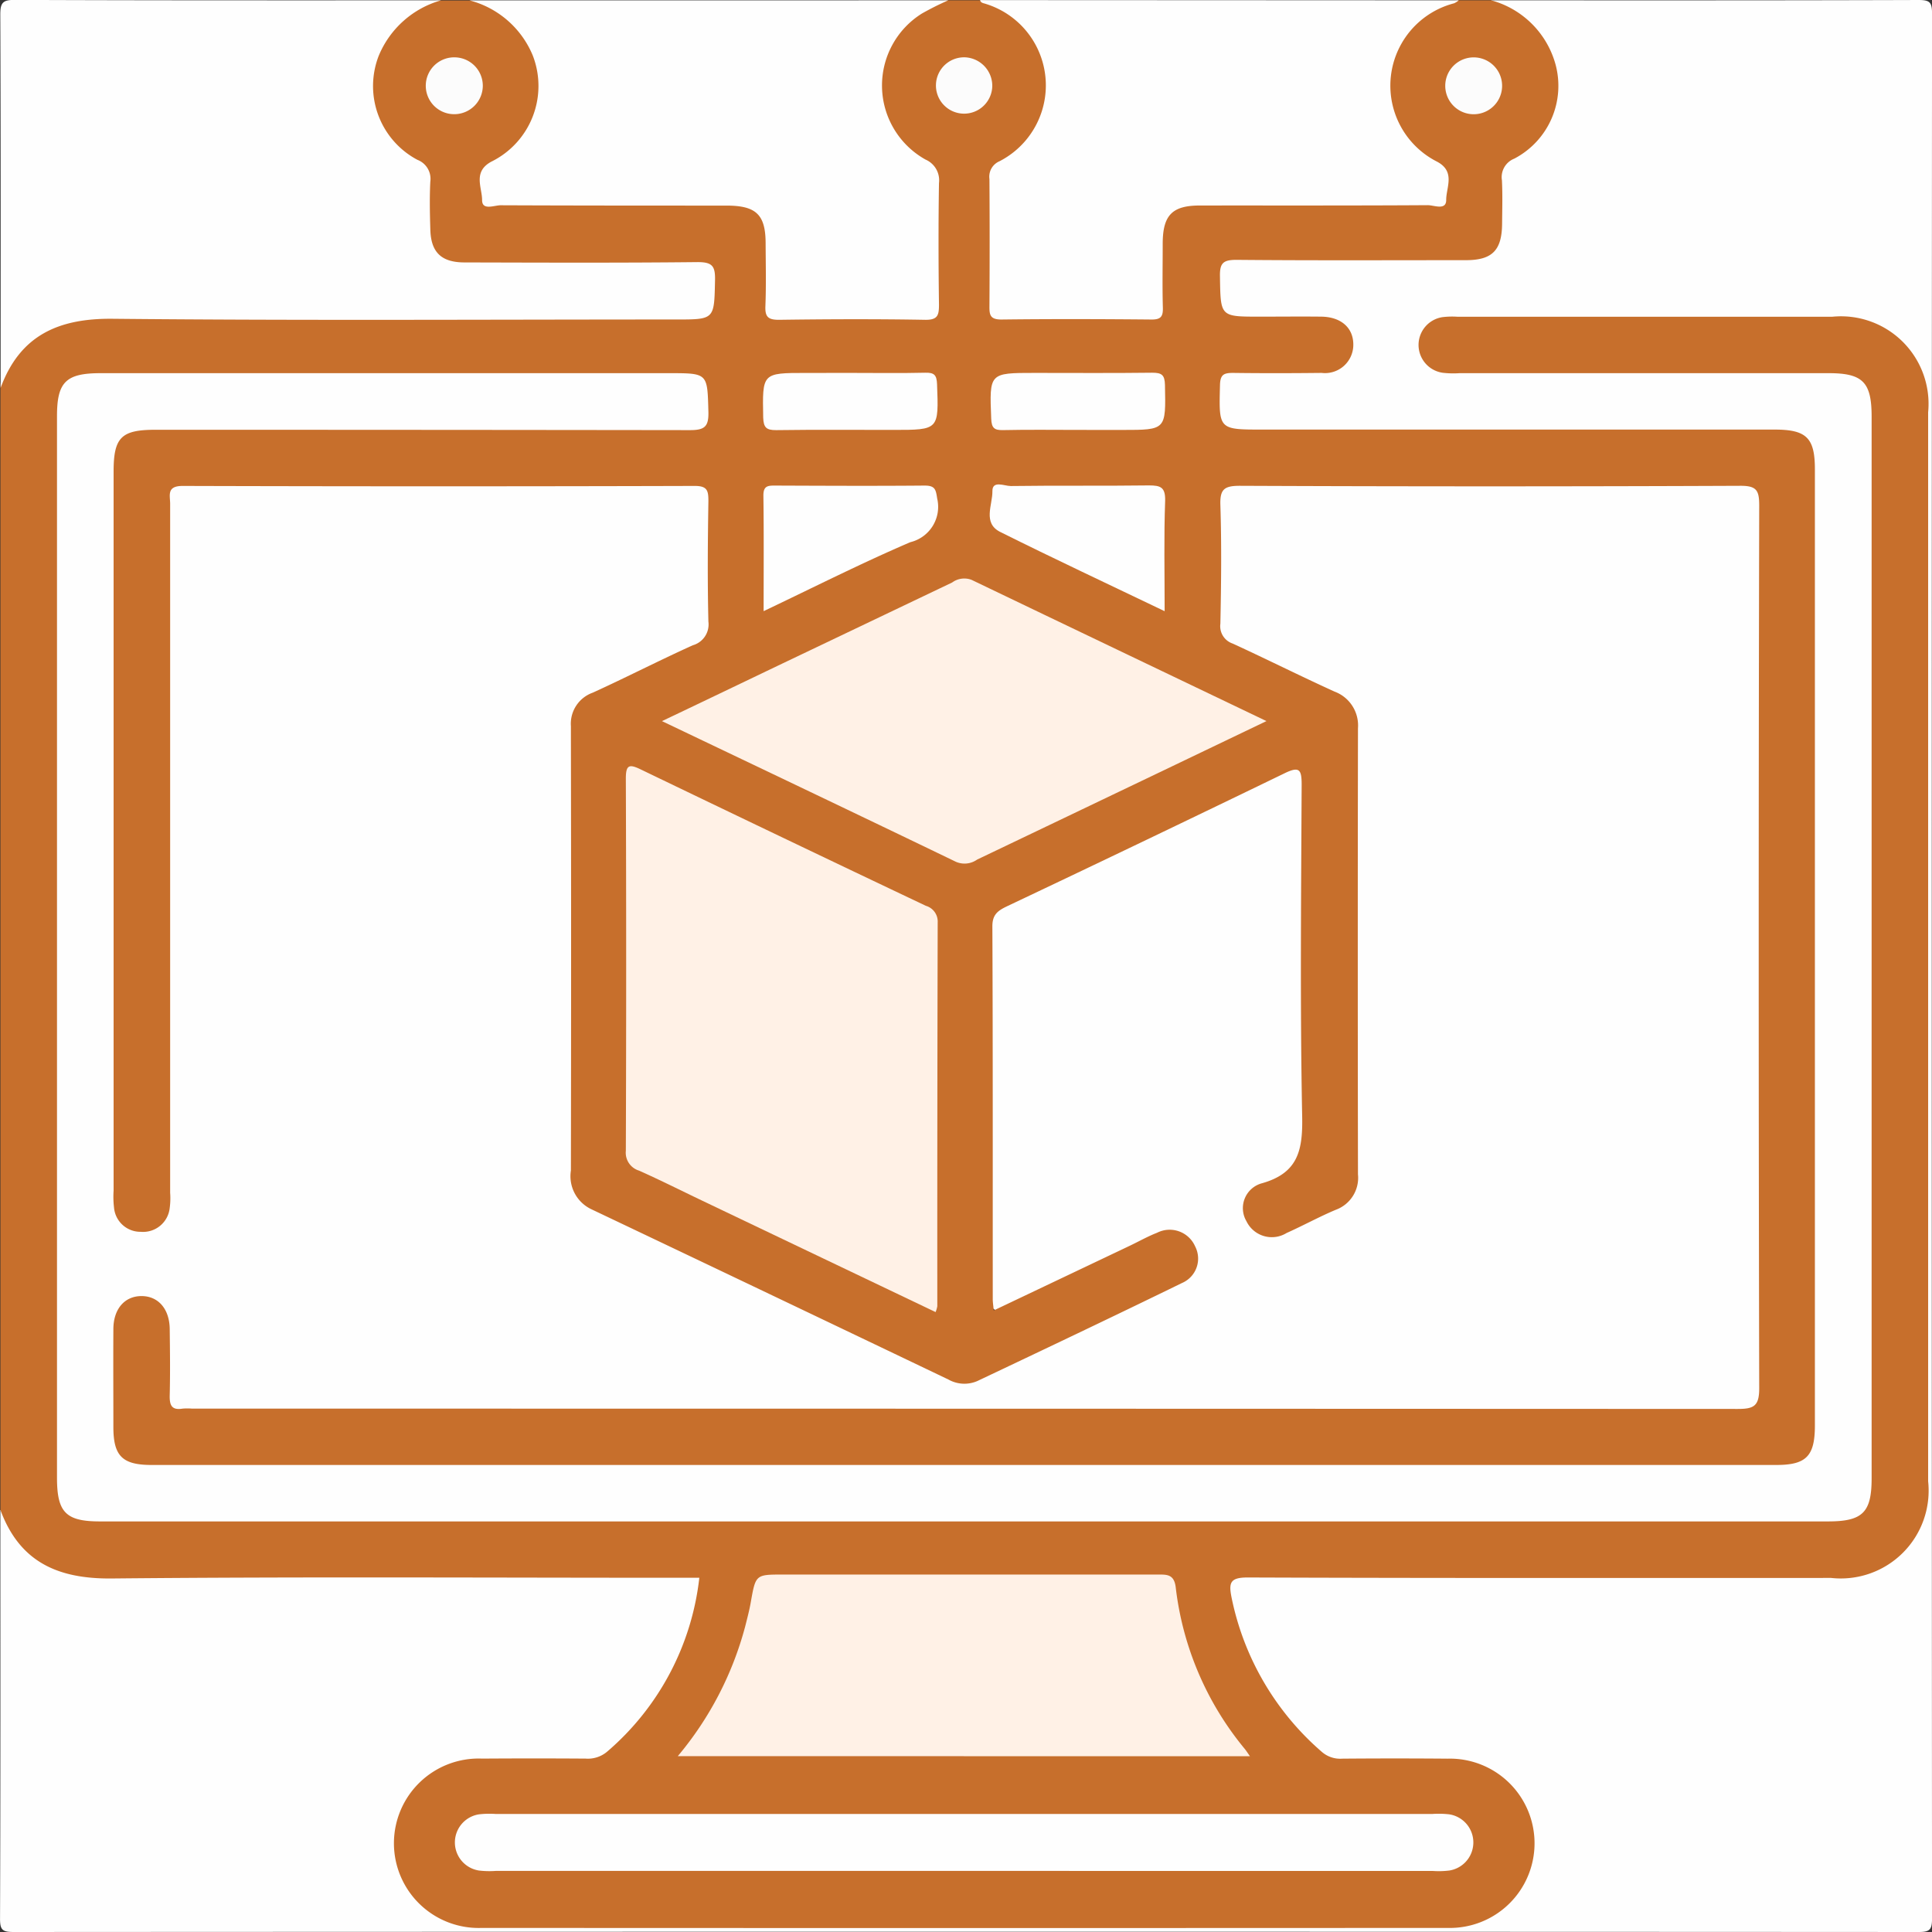
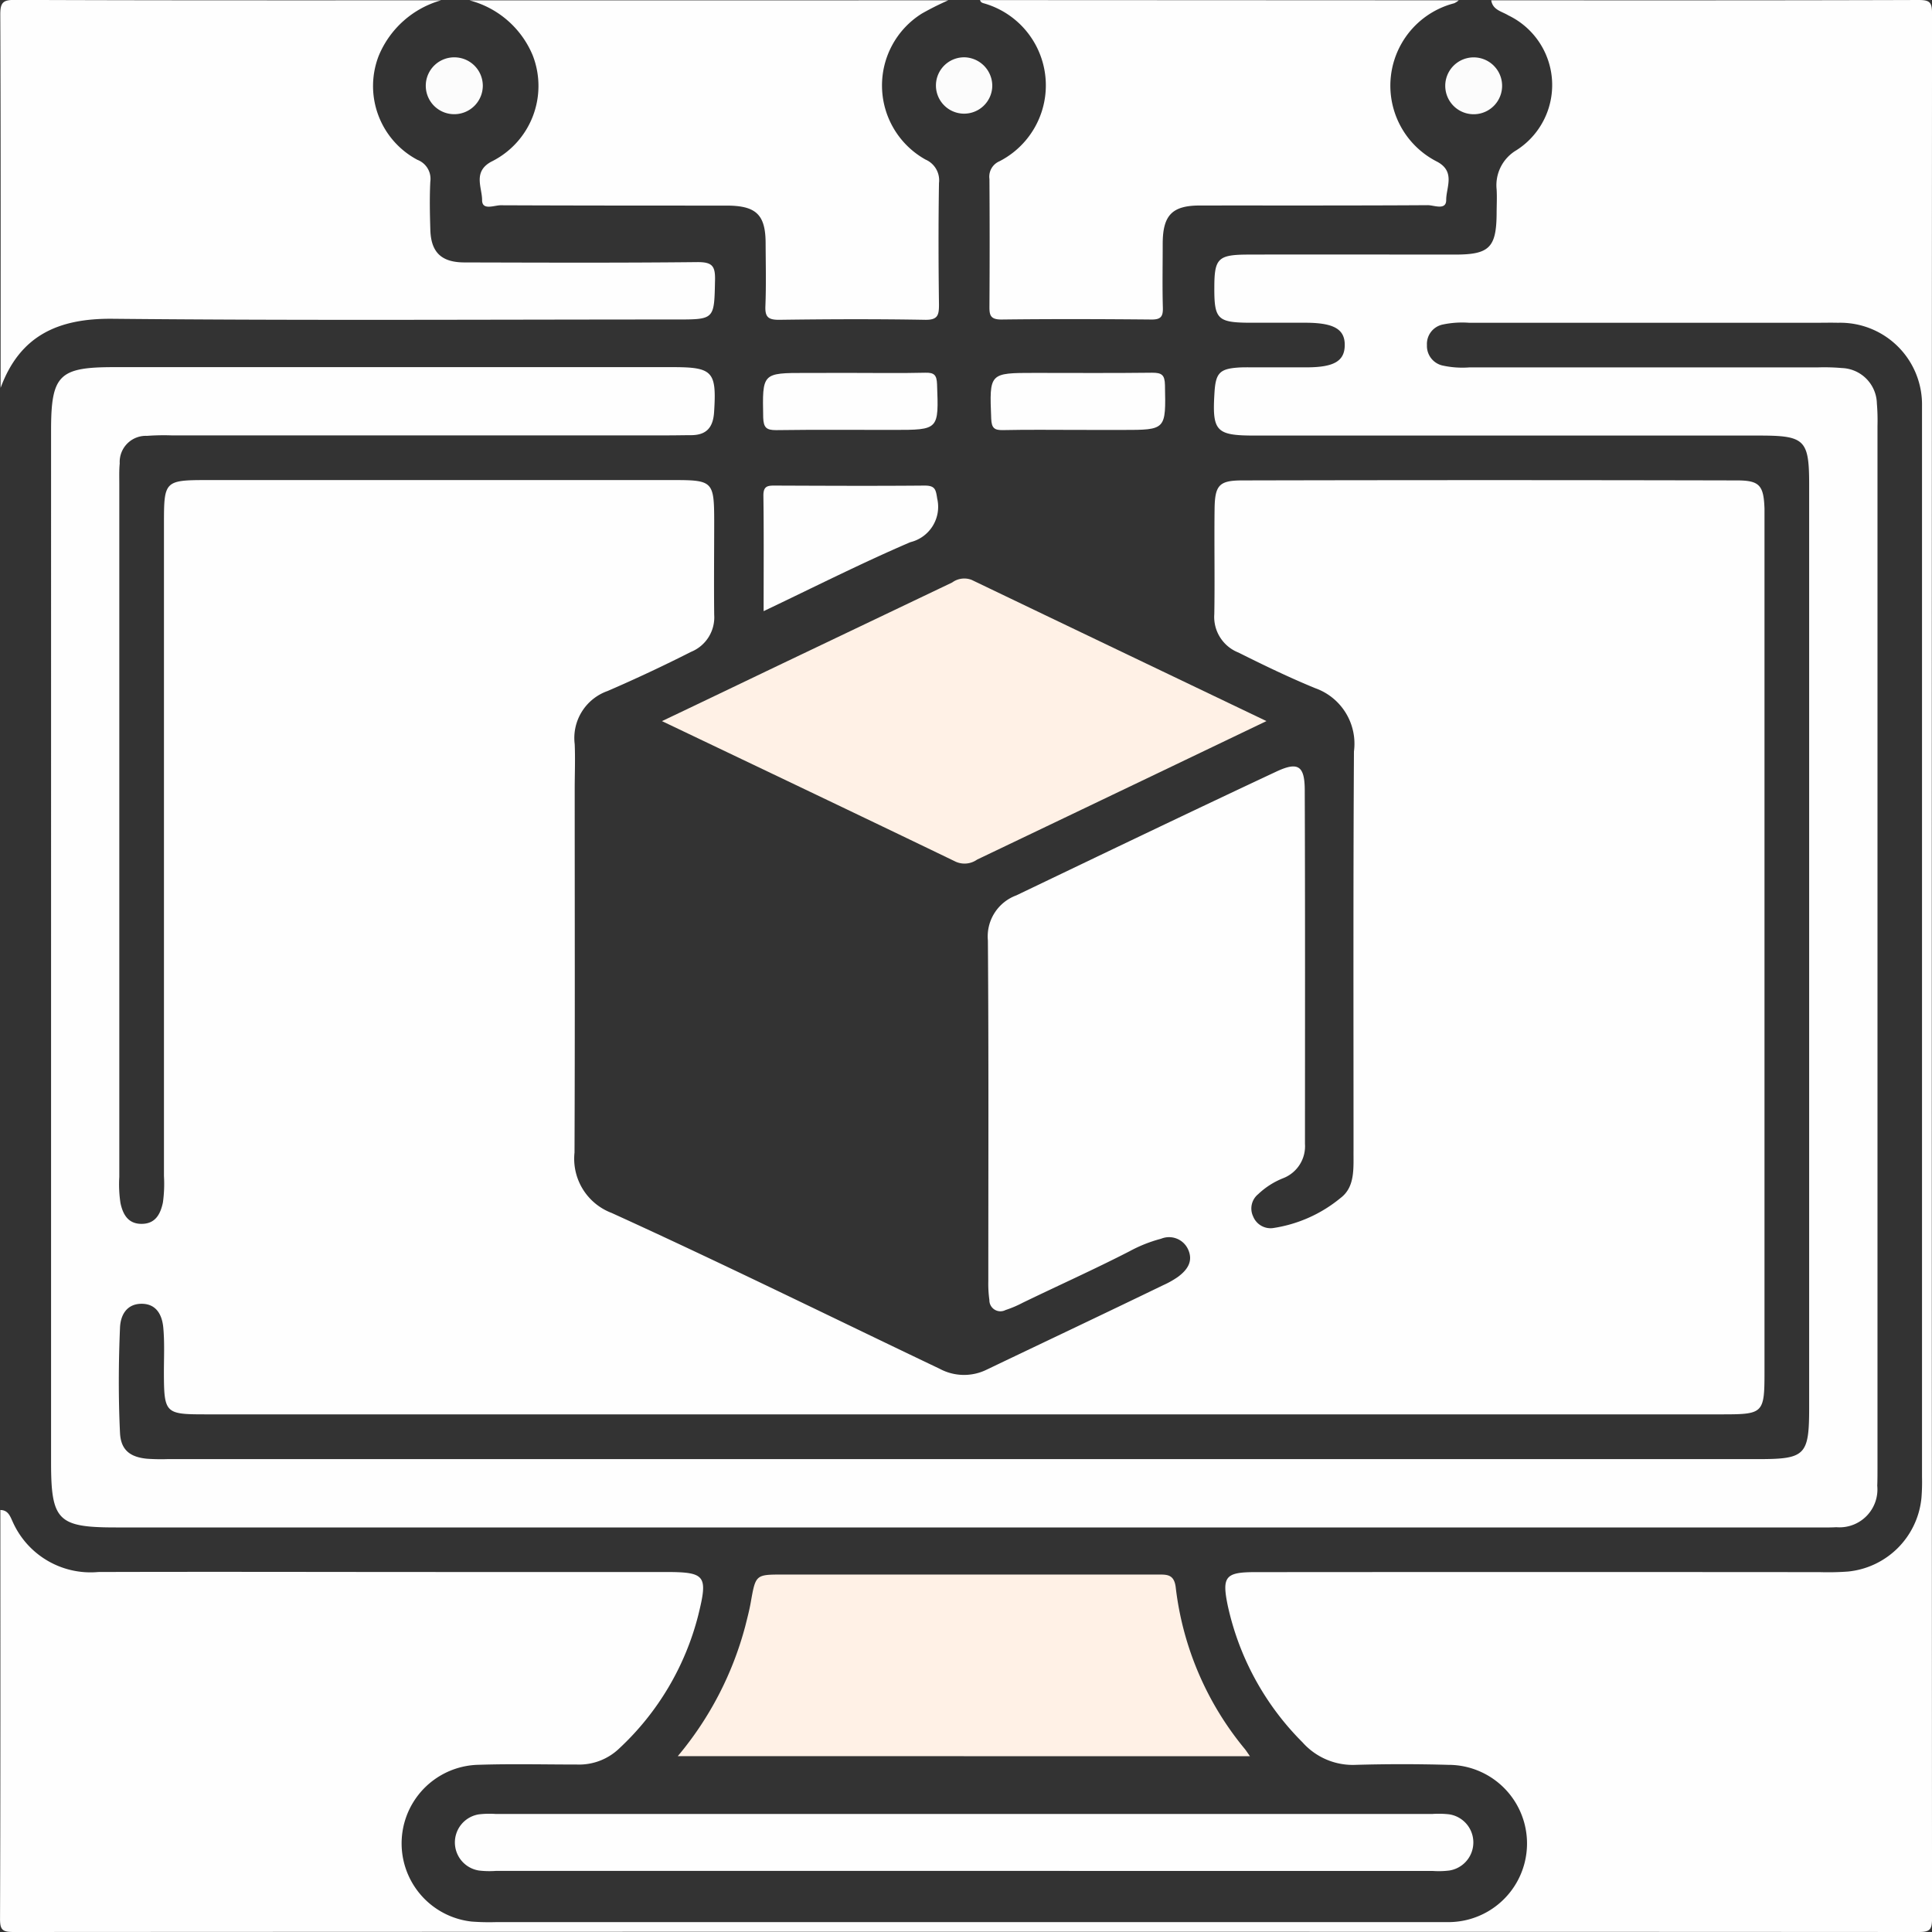
<svg xmlns="http://www.w3.org/2000/svg" width="60" height="60" viewBox="0 0 60 60">
  <rect x="0" y="0" width="60" height="60" fill="#333333" stroke="none" />
  <g id="Enterprise_Software_Development" data-name="Enterprise Software Development" transform="translate(-4206.277 -1248.149)">
    <path id="Path_28262" data-name="Path 28262" d="M4252.589,1248.159c4.423,0,8.846.005,13.271-.01.348,0,.418.07.418.419q-.015,29.581,0,59.162c0,.349-.07.419-.418.419q-29.582-.016-59.163,0c-.349,0-.42-.069-.419-.419.016-4.229.01-8.457.01-12.686.251,0,.311.214.39.38a2.646,2.646,0,0,0,2.653,1.545c3.527-.011,7.054,0,10.581,0h7.016c1.267,0,1.342.1,1.031,1.353a8.514,8.514,0,0,1-2.441,4.117,1.8,1.8,0,0,1-1.324.509c-1.013,0-2.027-.025-3.041.008a2.442,2.442,0,0,0-.229,4.869,7.262,7.262,0,0,0,.759.017h29.055c.176,0,.351,0,.526,0a2.442,2.442,0,0,0-.012-4.884q-1.431-.041-2.864,0a2.09,2.09,0,0,1-1.661-.7,8.577,8.577,0,0,1-2.322-4.25c-.184-.894-.073-1.035.847-1.035q8.769-.007,17.539,0a8.511,8.511,0,0,0,.875-.018,2.543,2.543,0,0,0,2.284-2.294,6.268,6.268,0,0,0,.017-.643v-32.855c0-.137,0-.273,0-.409a2.54,2.54,0,0,0-2.608-2.581c-.234-.006-.468,0-.7,0H4251.9a2.912,2.912,0,0,0-.814.054.616.616,0,0,0-.494.639.623.623,0,0,0,.5.638,2.88,2.88,0,0,0,.814.055h10.815a6.4,6.4,0,0,1,.759.02,1.127,1.127,0,0,1,1.085,1.1,6.22,6.22,0,0,1,.019.7v32.387c0,.175,0,.351-.007.526a1.178,1.178,0,0,1-1.271,1.286c-.234.013-.468.007-.7.007h-52.732c-1.8,0-2.011-.214-2.011-2.022V1261.52c0-1.724.243-1.969,1.95-1.969h17.363c1.243,0,1.358.141,1.278,1.394-.03.479-.235.718-.719.719-.233,0-.467.006-.7.006H4211.6a7.258,7.258,0,0,0-.759.015.812.812,0,0,0-.846.856c-.021.213-.013.428-.013.643q0,10.757,0,21.514a3.864,3.864,0,0,0,.037.816c.075.347.233.637.64.643.437.007.6-.294.678-.667a4.221,4.221,0,0,0,.032-.817q0-10.143,0-20.286c0-1.3.025-1.329,1.347-1.329q7.249,0,14.5,0c1.192,0,1.239.05,1.241,1.259,0,.974-.011,1.949,0,2.923a1.158,1.158,0,0,1-.719,1.153q-1.278.648-2.592,1.216a1.548,1.548,0,0,0-1.021,1.652c.02.467,0,.935,0,1.4,0,3.761.009,7.522-.006,11.283a1.8,1.8,0,0,0,1.153,1.874c3.422,1.557,6.795,3.222,10.188,4.84a1.594,1.594,0,0,0,1.459.027c1.828-.875,3.66-1.741,5.483-2.624a2.775,2.775,0,0,0,.458-.258c.288-.214.481-.48.316-.849a.65.65,0,0,0-.84-.335,4.368,4.368,0,0,0-.976.387c-1.092.562-2.213,1.063-3.32,1.6a3.45,3.45,0,0,1-.537.228.343.343,0,0,1-.5-.313,3.638,3.638,0,0,1-.033-.583c0-3.527.013-7.054-.013-10.581a1.358,1.358,0,0,1,.88-1.4c2.688-1.288,5.375-2.579,8.074-3.844.672-.315.884-.19.886.569.014,3.664.008,7.327.007,10.991a1.065,1.065,0,0,1-.667,1.062,2.415,2.415,0,0,0-.786.5.572.572,0,0,0-.158.688.584.584,0,0,0,.61.366,4.286,4.286,0,0,0,2.109-.938c.46-.348.394-.947.4-1.471,0-4.131-.011-8.262.013-12.394a1.83,1.83,0,0,0-1.2-1.964c-.808-.331-1.6-.714-2.386-1.107a1.189,1.189,0,0,1-.751-1.192c.019-1.091-.005-2.182.009-3.274.01-.729.142-.878.848-.88q7.689-.018,15.376,0c.7,0,.829.153.854.877,0,.136,0,.273,0,.409q0,13.213,0,26.424c0,1.249-.043,1.293-1.266,1.294h-47.179c-1.223,0-1.259-.041-1.263-1.294,0-.468.024-.936-.019-1.4-.038-.411-.226-.74-.673-.74s-.653.33-.671.74c-.046,1.09-.052,2.182,0,3.272.026.518.3.747.833.8a6.418,6.418,0,0,0,.643.012h49.4c1.468,0,1.582-.117,1.582-1.61q0-14.323,0-28.646c0-1.4-.131-1.531-1.541-1.531q-7.834,0-15.668,0c-1.219,0-1.336-.128-1.258-1.353.038-.586.164-.719.733-.759.156-.011.313-.007.468-.007.564,0,1.13,0,1.695,0,.821-.006,1.139-.2,1.148-.677.01-.5-.325-.7-1.176-.708-.429,0-.857,0-1.286,0-.175,0-.351,0-.526,0-.959-.01-1.066-.119-1.062-1.085,0-.916.111-1.029,1.056-1.032,2.144-.006,4.287,0,6.431,0,1.053,0,1.27-.222,1.28-1.264,0-.253.015-.508,0-.76a1.26,1.26,0,0,1,.617-1.218,2.4,2.4,0,0,0-.252-4.186C4252.913,1248.5,4252.635,1248.46,4252.589,1248.159Z" transform="translate(0)" fill="#fefefe" />
-     <path id="Path_28263" data-name="Path 28263" d="M4252.662,1248.233a2.844,2.844,0,0,1,2,2,2.551,2.551,0,0,1-1.284,2.917.618.618,0,0,0-.383.676c.022.447.009.9.005,1.344-.007.827-.305,1.132-1.123,1.133-2.377,0-4.755.012-7.132-.01-.416,0-.515.109-.507.515.02,1.249,0,1.249,1.223,1.249.643,0,1.287-.007,1.929,0,.626.01,1.006.364.989.9a.879.879,0,0,1-.985.847c-.916.01-1.832.012-2.747,0-.285,0-.4.047-.408.375-.036,1.385-.049,1.385,1.322,1.385h15.9c.992,0,1.253.256,1.253,1.232v29.7c0,.95-.269,1.223-1.2,1.223h-50.451c-.911,0-1.19-.276-1.191-1.175,0-1.013-.006-2.027,0-3.04,0-.63.35-1.028.87-1.03s.872.395.88,1.022c.008.682.017,1.364,0,2.046-.009.311.05.485.4.427a1.814,1.814,0,0,1,.292,0q24,0,48,.01c.5,0,.672-.084.671-.641q-.031-13.709,0-27.417c0-.465-.078-.613-.584-.611q-7.775.033-15.55,0c-.488,0-.616.114-.6.6.039,1.226.025,2.455,0,3.682a.569.569,0,0,0,.384.618c1.059.486,2.1,1.009,3.161,1.491a1.121,1.121,0,0,1,.728,1.138q-.012,6.927,0,13.855a1.056,1.056,0,0,1-.689,1.1c-.519.218-1.014.492-1.528.721a.874.874,0,0,1-1.246-.365.8.8,0,0,1,.486-1.181c1.133-.321,1.265-1.046,1.244-2.09-.067-3.428-.032-6.859-.016-10.288,0-.469-.069-.577-.527-.355q-4.3,2.084-8.616,4.129c-.28.134-.464.251-.462.628.017,3.858.01,7.716.012,11.575,0,.1.016.19.03.352l4.234-2.013c.28-.134.552-.288.84-.4a.863.863,0,0,1,1.181.424.824.824,0,0,1-.406,1.136c-2.112,1.031-4.234,2.039-6.357,3.045a1.01,1.01,0,0,1-.9-.047q-5.544-2.653-11.094-5.291a1.134,1.134,0,0,1-.629-1.2q.012-6.723,0-13.446c0-.117,0-.234,0-.351a1.024,1.024,0,0,1,.68-1.043c1.043-.475,2.061-1,3.106-1.472a.672.672,0,0,0,.484-.733c-.03-1.246-.02-2.494,0-3.741,0-.324-.029-.475-.427-.474q-7.949.023-15.9,0c-.505,0-.389.292-.389.558q0,8.447,0,16.895,0,2.251,0,4.5a2.282,2.282,0,0,1-.013.467.832.832,0,0,1-.9.744.823.823,0,0,1-.83-.752,2.847,2.847,0,0,1-.013-.525q0-11.166,0-22.331c0-1.063.236-1.3,1.3-1.3q8.3,0,16.6.011c.454,0,.584-.107.572-.569-.033-1.2-.009-1.2-1.22-1.2h-17.654c-1.078,0-1.356.274-1.356,1.333v32.971c0,1.076.275,1.356,1.334,1.356h53.666c1.075,0,1.355-.277,1.355-1.336v-32.971c0-1.075-.273-1.353-1.336-1.353h-11.458a2.879,2.879,0,0,1-.525-.012.873.873,0,0,1-.007-1.728,2.5,2.5,0,0,1,.466-.012q5.817,0,11.634,0a2.719,2.719,0,0,1,2.981,2.967q0,16.6,0,33.2a2.727,2.727,0,0,1-3.012,3c-6.041,0-12.082.009-18.123-.014-.54,0-.589.161-.5.611a8.593,8.593,0,0,0,2.8,4.8.868.868,0,0,0,.636.216q1.637-.014,3.274,0a2.629,2.629,0,1,1,0,5.256q-15,.008-29.99,0a2.631,2.631,0,1,1,.005-5.258q1.608-.011,3.215,0a.926.926,0,0,0,.688-.231,8.331,8.331,0,0,0,2.845-5.385h-.71c-5.846,0-11.692-.035-17.538.022-1.678.016-2.86-.513-3.457-2.127v-34.959a2.668,2.668,0,0,1,2.917-2.279q8.846-.01,17.694,0c.136,0,.272,0,.409,0a.75.75,0,0,0,.738-1.152c-.112-.254-.337-.237-.545-.241-.8-.015-1.6-.005-2.395-.006-1.421,0-2.842.007-4.262,0-1.14-.008-1.5-.377-1.52-1.507a3.844,3.844,0,0,1,0-.525,1.444,1.444,0,0,0-.667-1.426,2.735,2.735,0,0,1-.038-4.314,3.075,3.075,0,0,1,1.23-.47h1.052a2.4,2.4,0,0,1,2.169,1.9,2.627,2.627,0,0,1-.853,2.8,4.234,4.234,0,0,1-.453.368.68.68,0,0,0-.294.814c.1.333.407.249.645.25,2.161.009,4.322,0,6.484.005a2.429,2.429,0,0,1,.811.074,1.1,1.1,0,0,1,.767,1.064c.033.6.015,1.207.013,1.811,0,.392.163.562.56.559q1.9-.01,3.8,0c.394,0,.565-.163.564-.557,0-1.13-.006-2.259,0-3.388,0-.44-.276-.645-.582-.872a2.78,2.78,0,0,1,.12-4.5,4.577,4.577,0,0,1,.982-.333h1.169a2.309,2.309,0,0,1,2.086,1.912,2.655,2.655,0,0,1-1.122,3.022.906.906,0,0,0-.444.827c0,1.091.009,2.182,0,3.272,0,.442.165.63.62.624q1.841-.024,3.682,0c.449.006.642-.166.624-.618-.017-.428-.005-.857,0-1.286.008-1.265.34-1.606,1.589-1.608,2.162,0,4.323,0,6.486-.006.237,0,.543.083.645-.249a.678.678,0,0,0-.293-.815,4.693,4.693,0,0,1-.5-.408,2.67,2.67,0,0,1-.884-1.667,2.609,2.609,0,0,1,2.242-3Z" transform="translate(-0.074 -0.074)" fill="#c76f2c" />
    <path id="Path_28264" data-name="Path 28264" d="M4219.975,1248.164a2.968,2.968,0,0,0-1.939,1.729,2.594,2.594,0,0,0,1.205,3.225.631.631,0,0,1,.4.676c-.025.49-.015.982,0,1.473.014.715.334,1.035,1.057,1.037,2.416.006,4.831.016,7.247-.01.454,0,.546.125.538.554-.026,1.228-.006,1.228-1.206,1.228-5.833,0-11.666.036-17.5-.022-1.692-.017-2.882.518-3.481,2.146,0-3.865.006-7.73-.01-11.6,0-.373.09-.45.453-.449C4211.145,1248.169,4215.56,1248.164,4219.975,1248.164Z" transform="translate(0 -0.005)" fill="#fefefe" />
    <path id="Path_28265" data-name="Path 28265" d="M4345.945,1248.233a9.076,9.076,0,0,0-.818.41,2.634,2.634,0,0,0,.113,4.536.7.7,0,0,1,.417.729c-.02,1.257-.017,2.515,0,3.773,0,.329-.035.481-.432.474-1.513-.027-3.026-.021-4.54,0-.336,0-.432-.093-.419-.424.026-.647.01-1.3.007-1.945,0-.9-.295-1.177-1.215-1.178-2.339,0-4.677,0-7.015-.01-.2,0-.576.171-.575-.161,0-.393-.292-.878.284-1.192a2.62,2.62,0,0,0,1.289-3.3,2.924,2.924,0,0,0-1.962-1.71Z" transform="translate(-110.219 -0.074)" fill="#fefefe" />
    <path id="Path_28266" data-name="Path 28266" d="M4481.635,1248.233a.6.6,0,0,1-.144.092,2.644,2.644,0,0,0-.531,4.918c.582.308.283.8.285,1.191,0,.333-.378.16-.573.161-2.358.015-4.716.008-7.075.01-.862,0-1.152.3-1.156,1.176,0,.668-.014,1.336.005,2,.008.279-.07.368-.357.365-1.552-.014-3.105-.019-4.658,0-.345,0-.374-.138-.371-.413q.013-1.975,0-3.95a.52.52,0,0,1,.312-.552,2.649,2.649,0,0,0-.425-4.887c-.072-.025-.154-.025-.179-.118Z" transform="translate(-230.055 -0.074)" fill="#fefefe" />
-     <path id="Path_28267" data-name="Path 28267" d="M4382.036,1468.878l-7.248-3.46c-.654-.312-1.3-.638-1.964-.934a.581.581,0,0,1-.408-.615q.021-5.781,0-11.562c0-.427.107-.454.462-.282q4.422,2.132,8.856,4.236a.51.51,0,0,1,.367.519q-.015,5.958-.012,11.916A.921.921,0,0,1,4382.036,1468.878Z" transform="translate(-146.703 -179.981)" fill="#fff1e6" />
    <path id="Path_28268" data-name="Path 28268" d="M4382.427,1406.077c1.473-.7,2.883-1.38,4.294-2.053q2.359-1.126,4.718-2.252a.635.635,0,0,1,.606-.081c3.017,1.449,6.036,2.892,9.155,4.385l-3.37,1.615q-2.808,1.344-5.617,2.687a.673.673,0,0,1-.659.067C4388.542,1408.991,4385.521,1407.554,4382.427,1406.077Z" transform="translate(-155.592 -135.533)" fill="#fff1e6" />
    <path id="Path_28269" data-name="Path 28269" d="M4386.583,1671.895a10.42,10.42,0,0,0,2.094-4.03c.062-.247.128-.494.172-.744.153-.865.149-.866,1-.866q5.8,0,11.609,0c.309,0,.543-.024.591.413a9.618,9.618,0,0,0,2.148,5.009c.043.054.08.113.155.22Z" transform="translate(-159.257 -369.207)" fill="#fff1e6" />
-     <path id="Path_28270" data-name="Path 28270" d="M4341.551,1730.868H4327a2.771,2.771,0,0,1-.52-.012.883.883,0,0,1-.006-1.744,2.791,2.791,0,0,1,.52-.013h29.1a2.909,2.909,0,0,1,.521.012.883.883,0,0,1,.006,1.744,2.668,2.668,0,0,1-.52.014Z" transform="translate(-105.329 -424.616)" fill="#fefefe" />
+     <path id="Path_28270" data-name="Path 28270" d="M4341.551,1730.868H4327a2.771,2.771,0,0,1-.52-.012.883.883,0,0,1-.006-1.744,2.791,2.791,0,0,1,.52-.013h29.1a2.909,2.909,0,0,1,.521.012.883.883,0,0,1,.006,1.744,2.668,2.668,0,0,1-.52.014" transform="translate(-105.329 -424.616)" fill="#fefefe" />
    <path id="Path_28271" data-name="Path 28271" d="M4408.781,1380.774c0-1.248.009-2.421-.007-3.594,0-.288.128-.307.354-.306,1.551.006,3.1.014,4.652,0,.326,0,.349.121.391.4a1.13,1.13,0,0,1-.834,1.358C4411.817,1379.284,4410.338,1380.033,4408.781,1380.774Z" transform="translate(-178.789 -113.645)" fill="#fefefe" />
-     <path id="Path_28272" data-name="Path 28272" d="M4474.225,1380.554c-1.767-.848-3.447-1.633-5.106-2.461-.552-.276-.236-.843-.243-1.265-.006-.348.377-.159.57-.161,1.431-.02,2.863,0,4.295-.019.361,0,.507.059.5.468C4474.2,1378.232,4474.225,1379.35,4474.225,1380.554Z" transform="translate(-231.779 -113.424)" fill="#fefefe" />
    <path id="Path_28273" data-name="Path 28273" d="M4411.436,1346.957c.764,0,1.528.012,2.291-.006.28-.007.356.071.367.357.053,1.419.063,1.419-1.356,1.419-1.215,0-2.429-.01-3.643.007-.3,0-.388-.077-.4-.387-.027-1.389-.039-1.389,1.326-1.389Z" transform="translate(-178.716 -87.227)" fill="#fefefe" />
    <path id="Path_28274" data-name="Path 28274" d="M4471.78,1348.729c-.784,0-1.567-.011-2.35.006-.273.006-.36-.06-.372-.353-.056-1.424-.067-1.423,1.353-1.423,1.215,0,2.429.009,3.643-.006.3,0,.393.065.4.383.028,1.394.041,1.394-1.321,1.394Z" transform="translate(-231.998 -87.229)" fill="#fefefe" />
    <path id="Path_28275" data-name="Path 28275" d="M4320.965,1264.115a.887.887,0,0,1-.86.87.883.883,0,1,1,.024-1.764A.883.883,0,0,1,4320.965,1264.115Z" transform="translate(-99.694 -13.29)" fill="#fcfcfc" />
    <path id="Path_28276" data-name="Path 28276" d="M4590.314,1264.982a.883.883,0,0,1,.005-1.766.883.883,0,1,1-.005,1.766Z" transform="translate(-338.273 -13.285)" fill="#fcfcfc" />
    <path id="Path_28277" data-name="Path 28277" d="M4456.13,1264.111a.875.875,0,1,1-.829-.9A.887.887,0,0,1,4456.13,1264.111Z" transform="translate(-219.037 -13.281)" fill="#fcfcfc" />
  </g>
</svg>